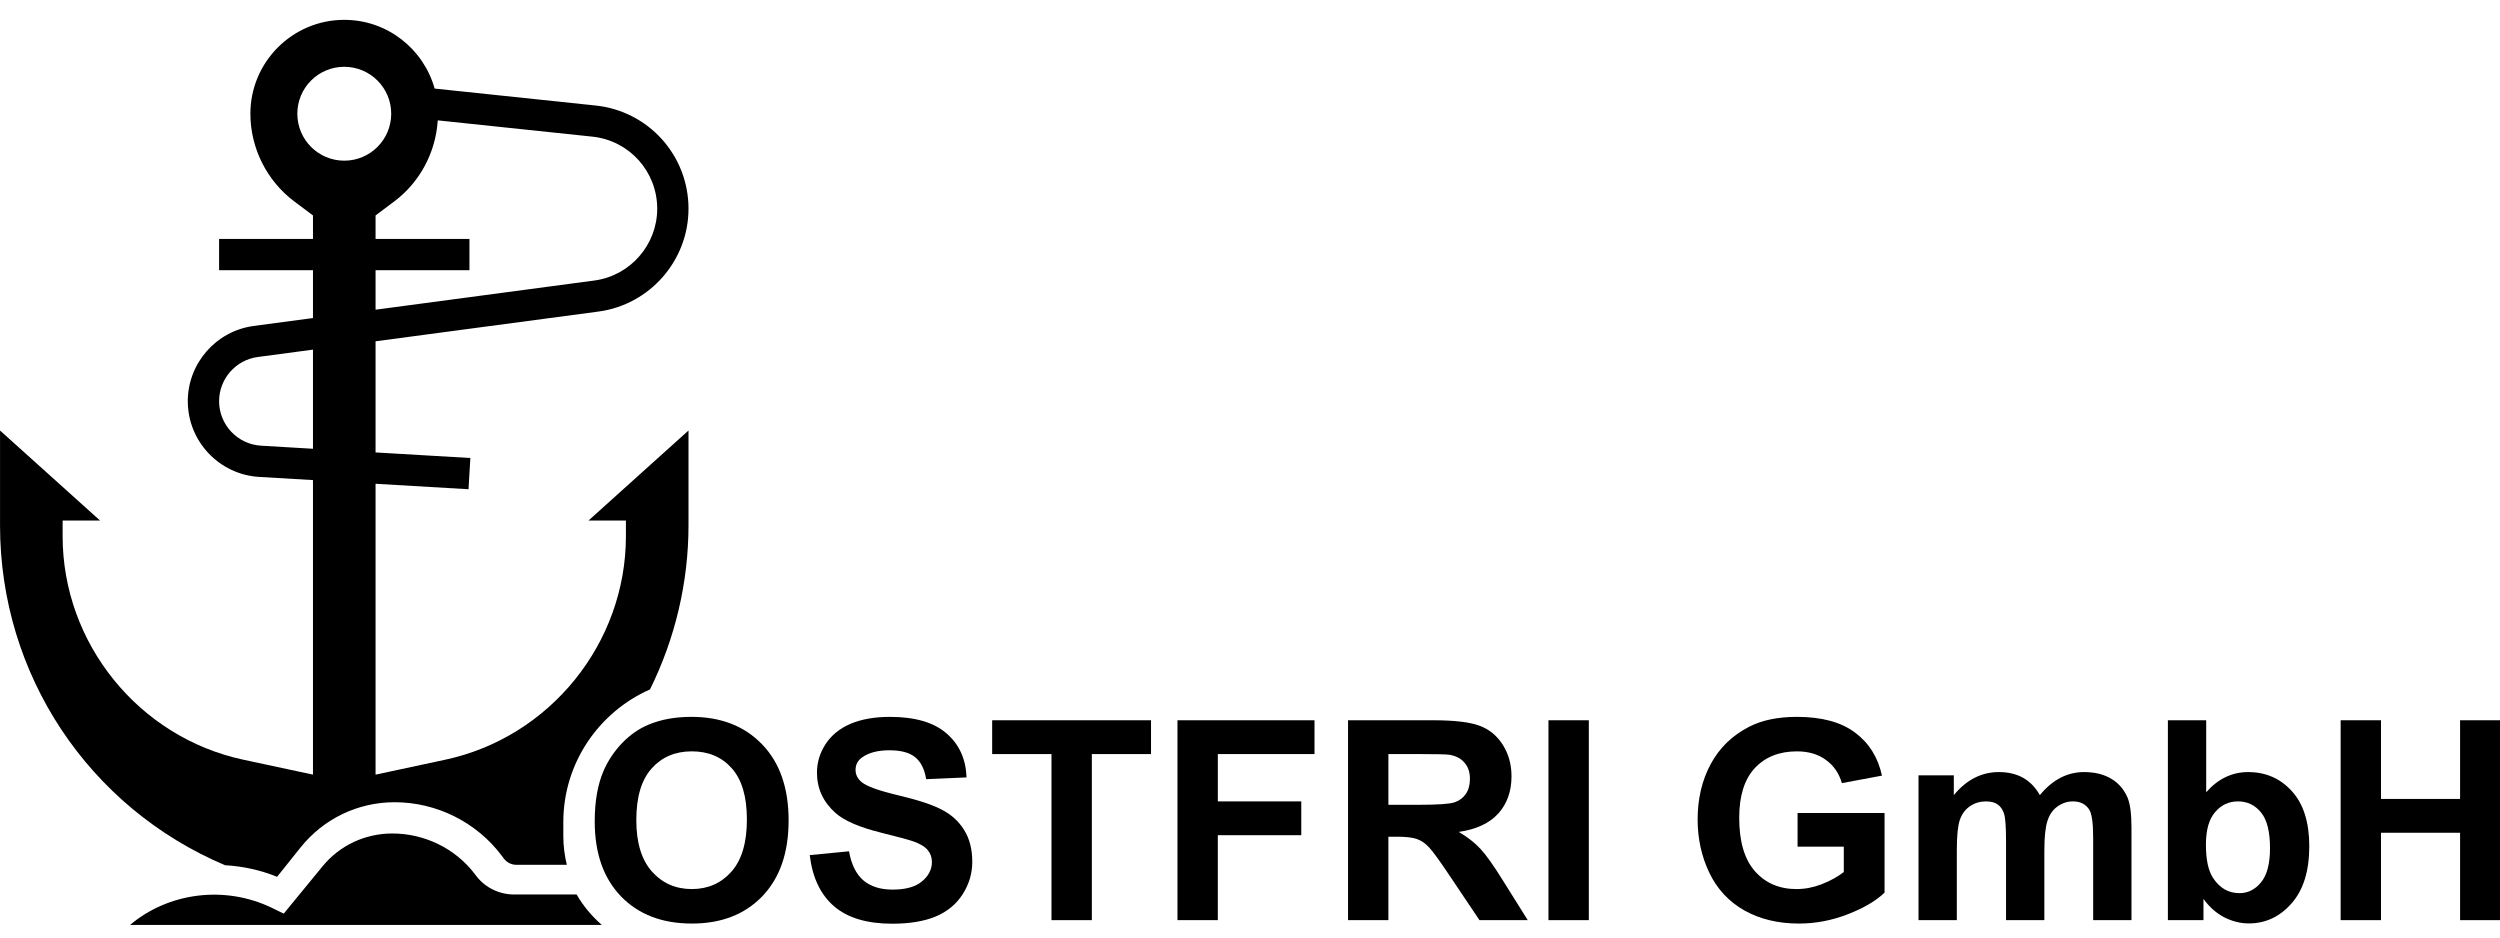
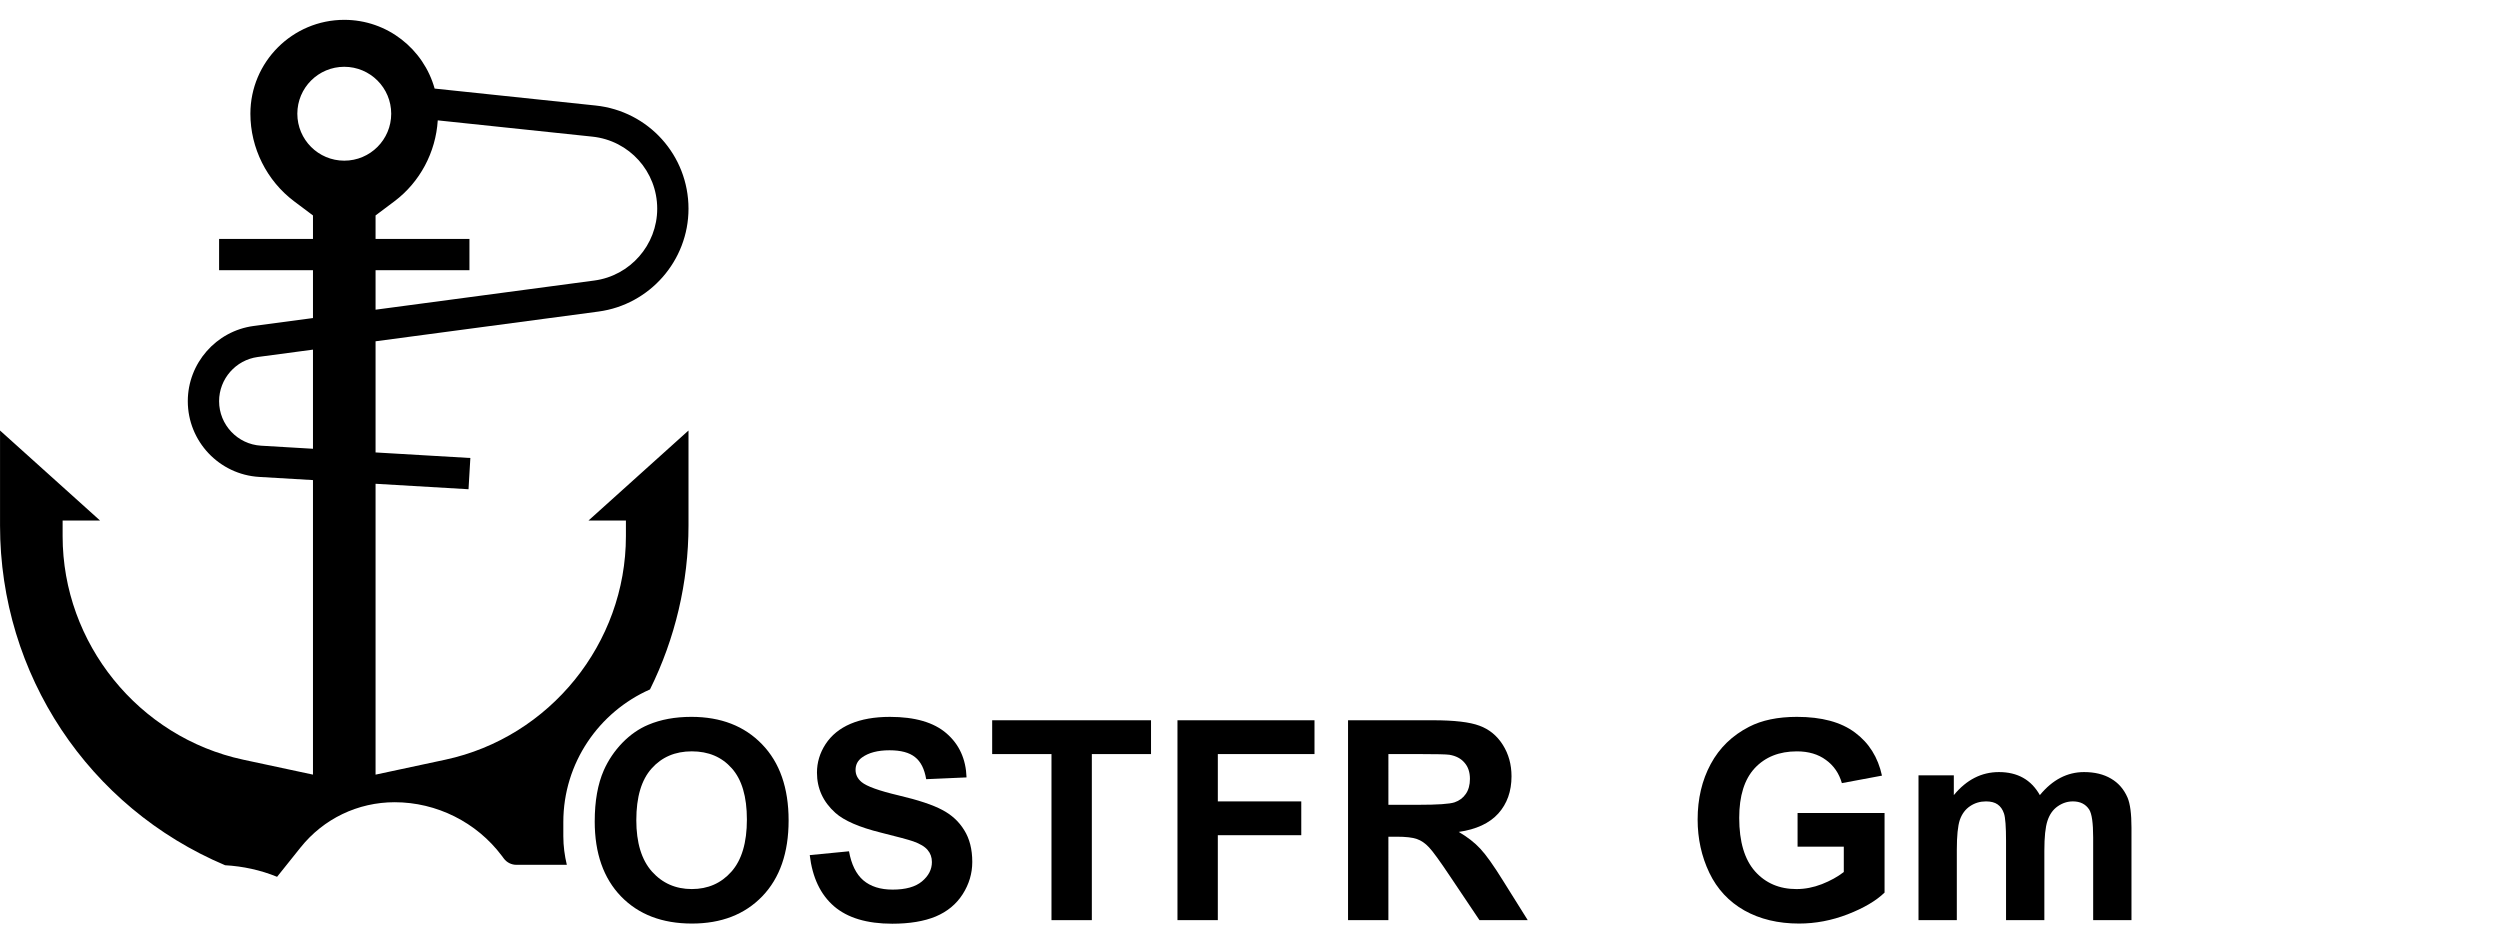
<svg xmlns="http://www.w3.org/2000/svg" xmlns:ns1="http://sodipodi.sourceforge.net/DTD/sodipodi-0.dtd" xmlns:ns2="http://www.inkscape.org/namespaces/inkscape" width="512" height="192" viewBox="0 0 512 192" version="1.1" id="svg12" ns1:docname="logo.svg" ns2:version="0.92.3 (2405546, 2018-03-11)">
  <defs id="defs16" />
  <ns1:namedview pagecolor="#ffffff" bordercolor="#666666" borderopacity="1" objecttolerance="10" gridtolerance="10" guidetolerance="10" ns2:pageopacity="0" ns2:pageshadow="2" ns2:window-width="1680" ns2:window-height="997" id="namedview14" showgrid="false" fit-margin-top="0" fit-margin-left="0" fit-margin-right="0" fit-margin-bottom="0" ns2:zoom="1.1513158" ns2:cx="187.48453" ns2:cy="32.017682" ns2:window-x="-8" ns2:window-y="22" ns2:window-maximized="1" ns2:current-layer="svg12" />
  <title id="title2">Custom Preset@2x</title>
  <g id="Custom-Preset" style="fill:none;fill-rule:evenodd;stroke:none;stroke-width:1" transform="matrix(0.986,0,0,0.986,-41.405,-47.208)">
    <g id="Group" transform="translate(42,52)" style="fill:#000000;fill-rule:nonzero">
      <g aria-label="OSTFRI GmbH" style="font-weight:normal;font-size:58px;font-family:ArialRoundedMTBold, 'Arial Rounded MT Bold'" id="OSTFRI-GmbH">
        <path d="m 123.521,166.496 q 0,-6.344 1.897,-10.648 1.416,-3.172 3.852,-5.692 2.464,-2.521 5.381,-3.738 3.88,-1.643 8.949,-1.643 9.176,0 14.67,5.692 5.522,5.692 5.522,15.831 0,10.054 -5.466,15.746 -5.466,5.664 -14.613,5.664 -9.261,0 -14.727,-5.636 -5.466,-5.664 -5.466,-15.576 z m 8.638,-0.283 q 0,7.052 3.257,10.705 3.257,3.625 8.27,3.625 5.013,0 8.213,-3.597 3.229,-3.625 3.229,-10.847 0,-7.137 -3.144,-10.648 -3.115,-3.512 -8.298,-3.512 -5.183,0 -8.354,3.568 -3.172,3.54 -3.172,10.705 z" style="font-style:normal;font-variant:normal;font-weight:bold;font-stretch:normal;font-family:Arial;-inkscape-font-specification:'Arial Bold'" id="path828" />
        <path d="m 168.182,173.491 8.156,-0.793 q 0.736,4.106 2.974,6.032 2.266,1.926 6.089,1.926 4.05,0 6.089,-1.699 2.067,-1.728 2.067,-4.021 0,-1.473 -0.878,-2.492 -0.85,-1.048 -3.002,-1.812 -1.473,-0.51 -6.712,-1.812 -6.74,-1.671 -9.459,-4.106 -3.823,-3.427 -3.823,-8.354 0,-3.172 1.784,-5.919 1.812,-2.775 5.183,-4.22 3.398,-1.444 8.185,-1.444 7.816,0 11.753,3.427 3.965,3.427 4.163,9.147 l -8.383,0.368 q -0.538,-3.2 -2.322,-4.588 -1.756,-1.416 -5.296,-1.416 -3.653,0 -5.721,1.501 -1.331,0.963 -1.331,2.577 0,1.473 1.246,2.521 1.586,1.331 7.703,2.775 6.117,1.444 9.034,3.002 2.945,1.529 4.588,4.22 1.671,2.662 1.671,6.599 0,3.568 -1.982,6.684 -1.982,3.115 -5.607,4.645 -3.625,1.501 -9.034,1.501 -7.873,0 -12.093,-3.625 -4.22,-3.653 -5.041,-10.62 z" style="font-style:normal;font-variant:normal;font-weight:bold;font-stretch:normal;font-family:Arial;-inkscape-font-specification:'Arial Bold'" id="path830" />
        <path d="m 218.394,187 v -34.494 h -12.319 v -7.023 h 32.993 v 7.023 H 226.776 V 187 Z" style="font-style:normal;font-variant:normal;font-weight:bold;font-stretch:normal;font-family:Arial;-inkscape-font-specification:'Arial Bold'" id="path832" />
        <path d="m 244.562,187 v -41.518 h 28.462 v 7.023 h -20.079 v 9.827 h 17.332 v 7.023 H 252.944 V 187 Z" style="font-style:normal;font-variant:normal;font-weight:bold;font-stretch:normal;font-family:Arial;-inkscape-font-specification:'Arial Bold'" id="path834" />
        <path d="m 279.99,187 v -41.518 h 17.644 q 6.655,0 9.657,1.133 3.03,1.105 4.843,3.965 1.812,2.86 1.812,6.542 0,4.673 -2.747,7.731 -2.747,3.03 -8.213,3.823 2.719,1.586 4.475,3.483 1.784,1.897 4.786,6.74 L 317.316,187 h -10.025 l -6.061,-9.034 q -3.229,-4.843 -4.418,-6.089 -1.189,-1.274 -2.521,-1.728 -1.331,-0.481 -4.22,-0.481 h -1.699 V 187 Z m 8.383,-23.959 h 6.202 q 6.032,0 7.533,-0.51 1.501,-0.51 2.351,-1.756 0.85,-1.246 0.85,-3.115 0,-2.096 -1.133,-3.37 -1.104,-1.303 -3.144,-1.643 -1.02,-0.142 -6.117,-0.142 h -6.542 z" style="font-style:normal;font-variant:normal;font-weight:bold;font-stretch:normal;font-family:Arial;-inkscape-font-specification:'Arial Bold'" id="path836" />
-         <path d="m 321.621,187 v -41.518 h 8.383 V 187 Z" style="font-style:normal;font-variant:normal;font-weight:bold;font-stretch:normal;font-family:Arial;-inkscape-font-specification:'Arial Bold'" id="path838" />
+         <path d="m 321.621,187 h 8.383 V 187 Z" style="font-style:normal;font-variant:normal;font-weight:bold;font-stretch:normal;font-family:Arial;-inkscape-font-specification:'Arial Bold'" id="path838" />
        <path d="m 373.362,171.735 v -6.995 h 18.068 v 16.539 q -2.634,2.549 -7.646,4.503 -4.984,1.926 -10.11,1.926 -6.514,0 -11.356,-2.719 -4.843,-2.747 -7.278,-7.816 -2.436,-5.098 -2.436,-11.073 0,-6.485 2.719,-11.526 2.719,-5.041 7.958,-7.731 3.993,-2.067 9.94,-2.067 7.731,0 12.064,3.257 4.361,3.229 5.607,8.949 l -8.326,1.558 q -0.878,-3.059 -3.313,-4.814 -2.407,-1.784 -6.032,-1.784 -5.494,0 -8.751,3.483 -3.229,3.483 -3.229,10.337 0,7.392 3.285,11.102 3.285,3.682 8.609,3.682 2.634,0 5.268,-1.02 2.662,-1.048 4.56,-2.521 v -5.268 z" style="font-style:normal;font-variant:normal;font-weight:bold;font-stretch:normal;font-family:Arial;-inkscape-font-specification:'Arial Bold'" id="path840" />
        <path d="m 398.482,156.924 h 7.335 v 4.106 q 3.937,-4.786 9.374,-4.786 2.889,0 5.013,1.189 2.124,1.189 3.483,3.597 1.982,-2.407 4.276,-3.597 2.294,-1.189 4.899,-1.189 3.313,0 5.607,1.359 2.294,1.331 3.427,3.937 0.821,1.926 0.821,6.23 V 187 h -7.958 v -17.19 q 0,-4.475 -0.821,-5.777 -1.104,-1.699 -3.398,-1.699 -1.671,0 -3.144,1.02 -1.473,1.02 -2.124,3.002 -0.651,1.954 -0.651,6.202 V 187 h -7.958 v -16.482 q 0,-4.39 -0.425,-5.664 -0.425,-1.274 -1.331,-1.897 -0.878,-0.623 -2.407,-0.623 -1.841,0 -3.313,0.991 -1.473,0.991 -2.124,2.86 -0.623,1.869 -0.623,6.202 V 187 h -7.958 z" style="font-style:normal;font-variant:normal;font-weight:bold;font-stretch:normal;font-family:Arial;-inkscape-font-specification:'Arial Bold'" id="path842" />
-         <path d="m 450.28,187 v -41.518 h 7.958 v 14.953 q 3.682,-4.191 8.723,-4.191 5.494,0 9.091,3.993 3.597,3.965 3.597,11.413 0,7.703 -3.682,11.866 -3.653,4.163 -8.893,4.163 -2.577,0 -5.098,-1.274 -2.492,-1.303 -4.305,-3.823 V 187 Z m 7.901,-15.689 q 0,4.673 1.473,6.91 2.067,3.172 5.494,3.172 2.634,0 4.475,-2.237 1.869,-2.266 1.869,-7.108 0,-5.154 -1.869,-7.42 -1.869,-2.294 -4.786,-2.294 -2.86,0 -4.758,2.237 -1.897,2.209 -1.897,6.74 z" style="font-style:normal;font-variant:normal;font-weight:bold;font-stretch:normal;font-family:Arial;-inkscape-font-specification:'Arial Bold'" id="path844" />
-         <path d="m 486.162,187 v -41.518 h 8.383 v 16.341 h 16.426 v -16.341 h 8.383 V 187 H 510.971 V 168.847 H 494.545 V 187 Z" style="font-style:normal;font-variant:normal;font-weight:bold;font-stretch:normal;font-family:Arial;-inkscape-font-specification:'Arial Bold'" id="path846" />
      </g>
      <g id="anchor-(1)">
        <path d="m 57.544,178 4.875,-6.094 c 4.777,-5.974 11.905,-9.399 19.555,-9.399 8.704,0 17.02,4.157 22.243,11.122 l 0.435,0.582 c 0.608,0.813 1.579,1.297 2.597,1.297 h 10.478 C 117.27,173.596 117,171.613 117,169.563 v -2.928 c 0,-12.299 7.417,-22.884 18.002,-27.558 C 140.221,128.549 143,116.813 143,105.038 V 85.3 L 122.219,104.004 H 130 v 3.25 c 0,22.237 -15.782,41.761 -37.525,46.422 L 78,156.777 V 96.363 L 97.308,97.497 97.689,91.01 78,89.853 V 66.767 l 46.296,-6.175 C 134.959,59.172 143,49.987 143,39.229 143,28.169 134.706,18.952 123.701,17.794 L 90.269,14.275 C 87.974,6.055 80.441,0 71.5,0 60.746,0 52,8.746 52,19.501 c 0,7.121 3.403,13.927 9.1,18.201 l 3.9,2.925 v 4.875 H 45.5 v 6.5 H 65 v 9.939 L 52.676,63.586 C 44.883,64.622 39,71.34 39,79.206 c 0,8.333 6.516,15.243 14.836,15.734 L 65,95.596 V 156.773 L 50.525,153.673 C 28.782,149.015 13,129.492 13,107.254 v -3.25 h 7.78 L 0,85.3 v 19.738 c 0,30.896 18.343,58.545 46.748,70.557 3.699,0.208 7.368,1.001 10.796,2.405 z M 61.75,19.501 c 0,-5.385 4.365,-9.75 9.75,-9.75 5.385,0 9.75,4.365 9.75,9.75 0,5.385 -4.365,9.75 -9.75,9.75 -5.385,0 -9.75,-4.365 -9.75,-9.75 z M 78,52.002 H 97.5 V 45.502 H 78 v -4.875 l 3.9,-2.925 C 87.23,33.707 90.509,27.49 90.919,20.879 l 32.107,3.38 c 7.68,0.806 13.475,7.245 13.475,14.97 0,7.514 -5.616,13.927 -13.065,14.918 L 78,60.205 Z M 54.22,88.452 C 49.328,88.163 45.5,84.1 45.5,79.206 c 0,-4.622 3.455,-8.567 8.037,-9.178 L 65,68.5 v 20.59 z" id="Shape" ns2:connector-curvature="0" />
-         <path d="m 106.748,181.667 c -3.05,0 -5.963,-1.419 -7.795,-3.797 l -0.435,-0.57 C 94.52,172.103 88.155,169 81.49,169 c -5.661,0 -10.935,2.47 -14.469,6.78 l -8.093,9.864 -2.348,-1.143 C 46.658,179.662 34.937,181.293 27,188 h 98 c -2.082,-1.815 -3.862,-3.946 -5.239,-6.333 z" id="Path" ns2:connector-curvature="0" />
      </g>
    </g>
  </g>
</svg>